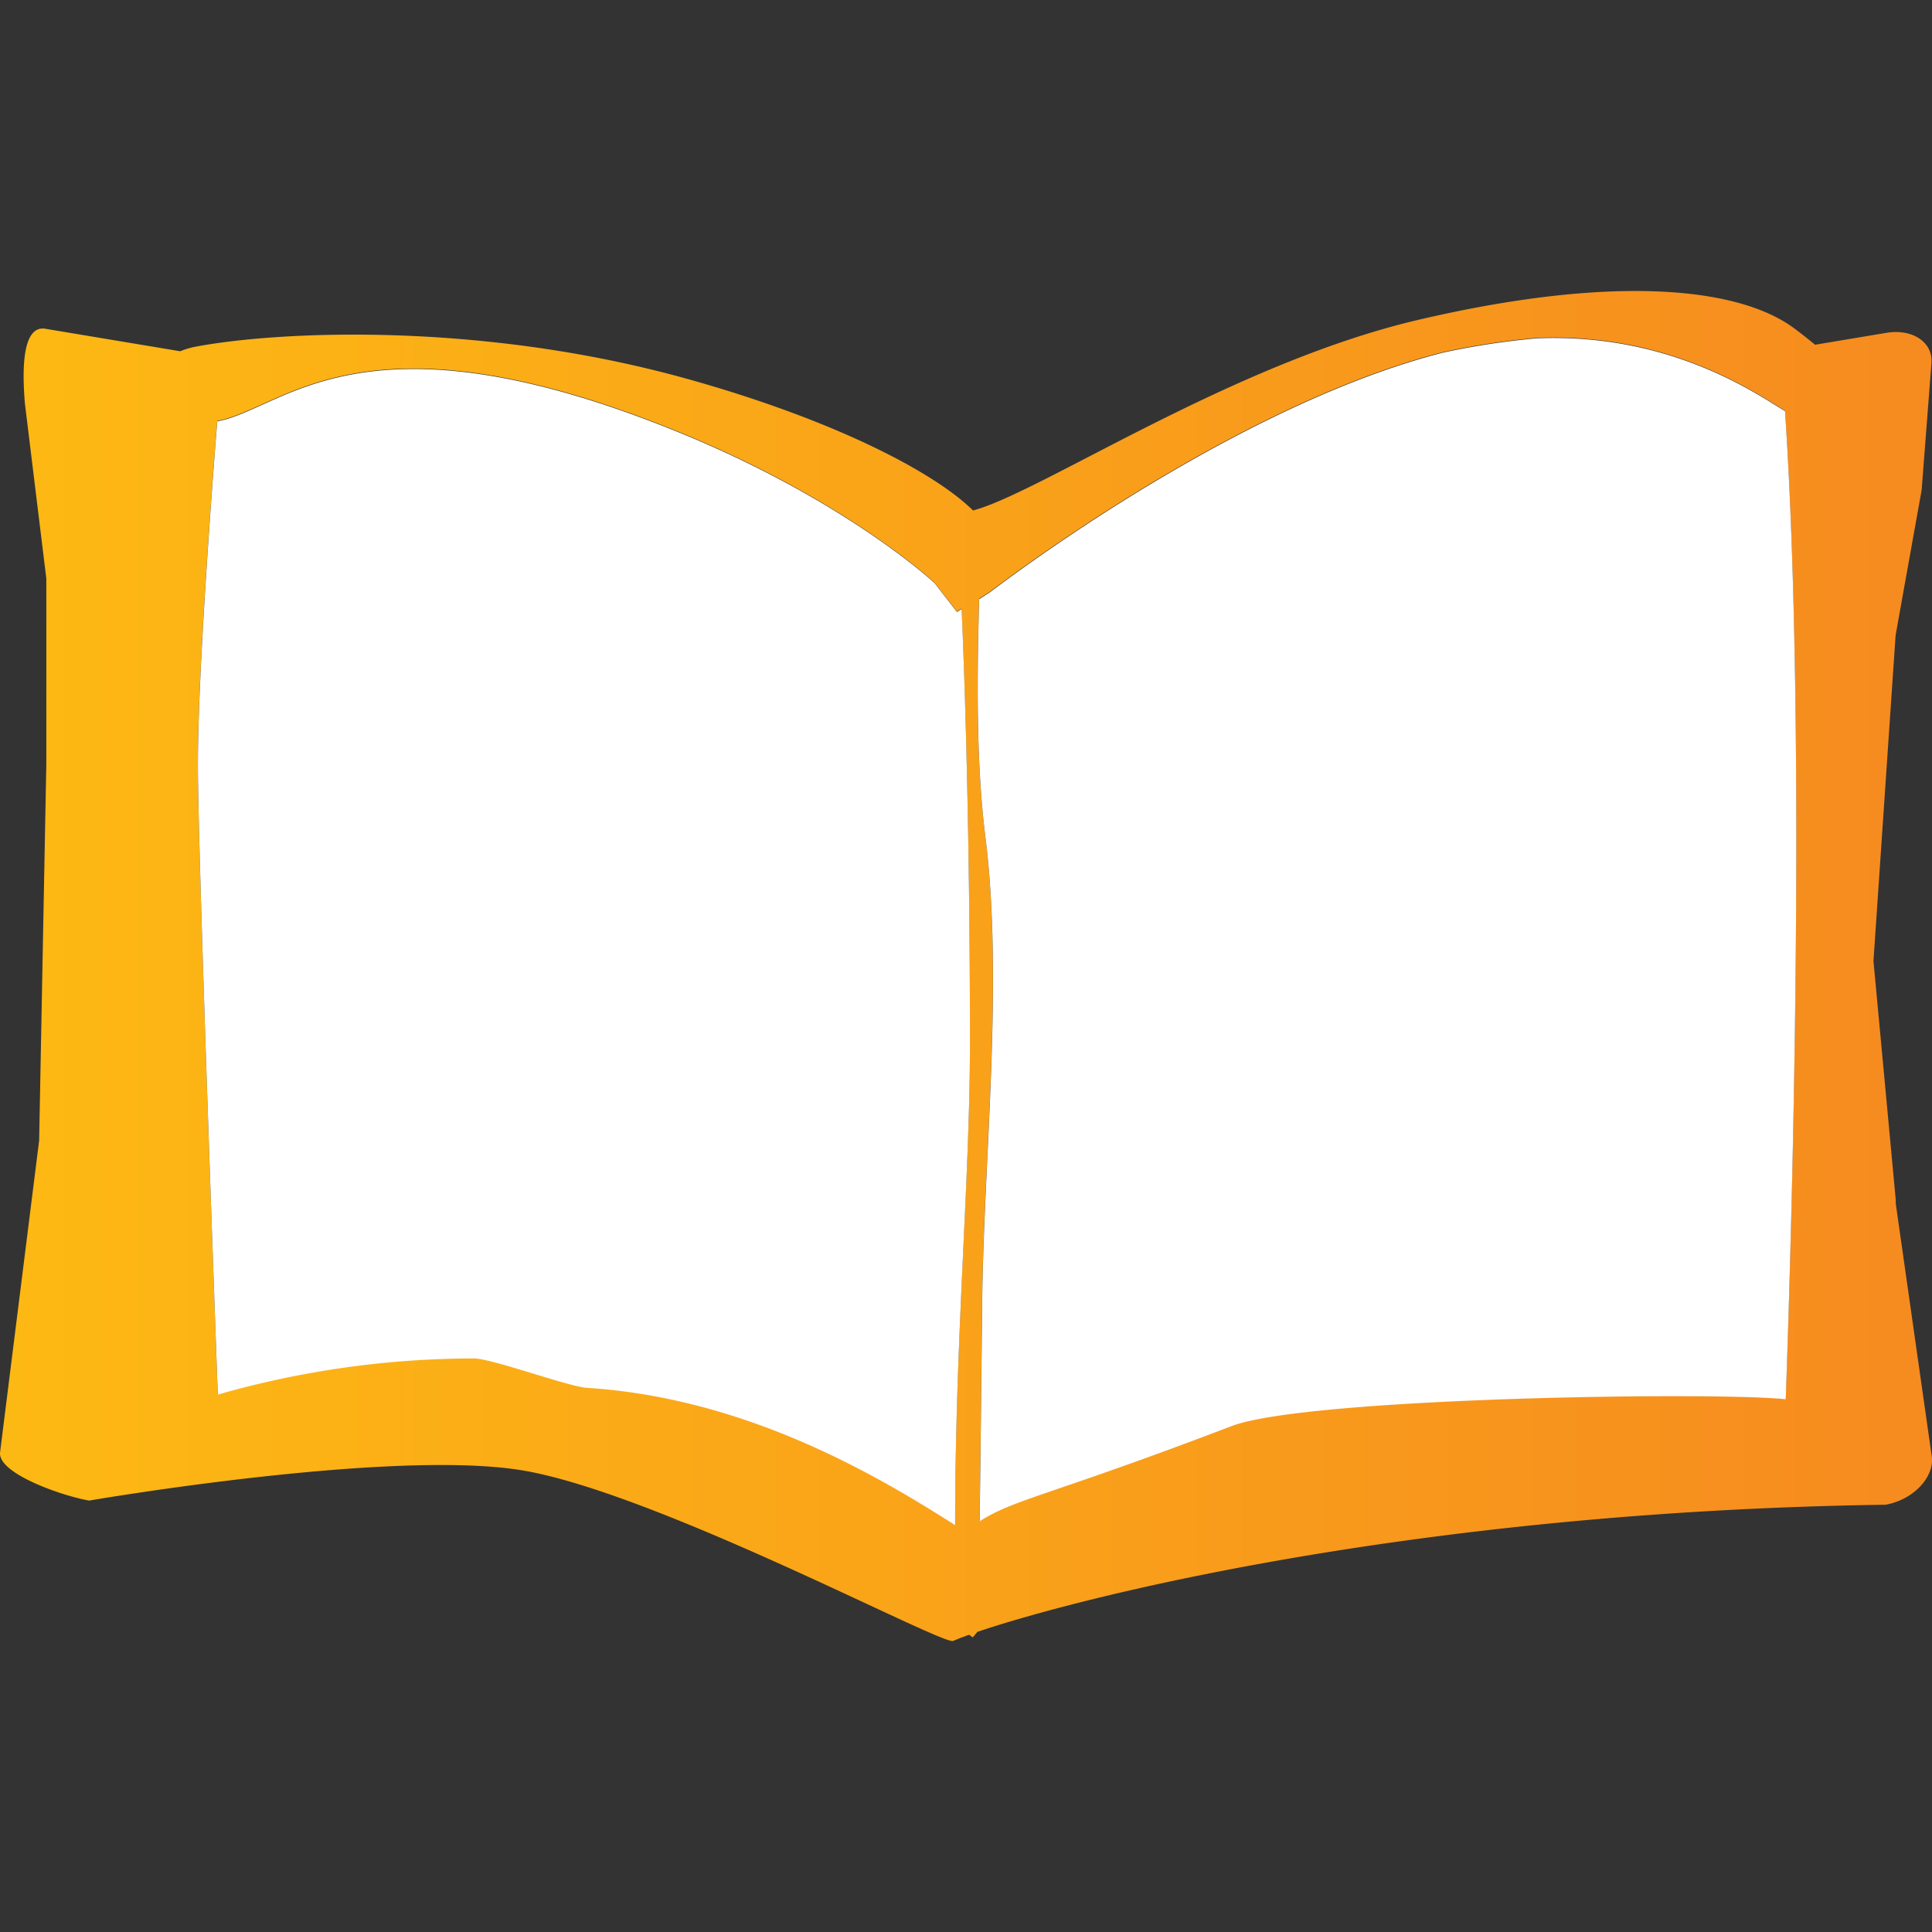
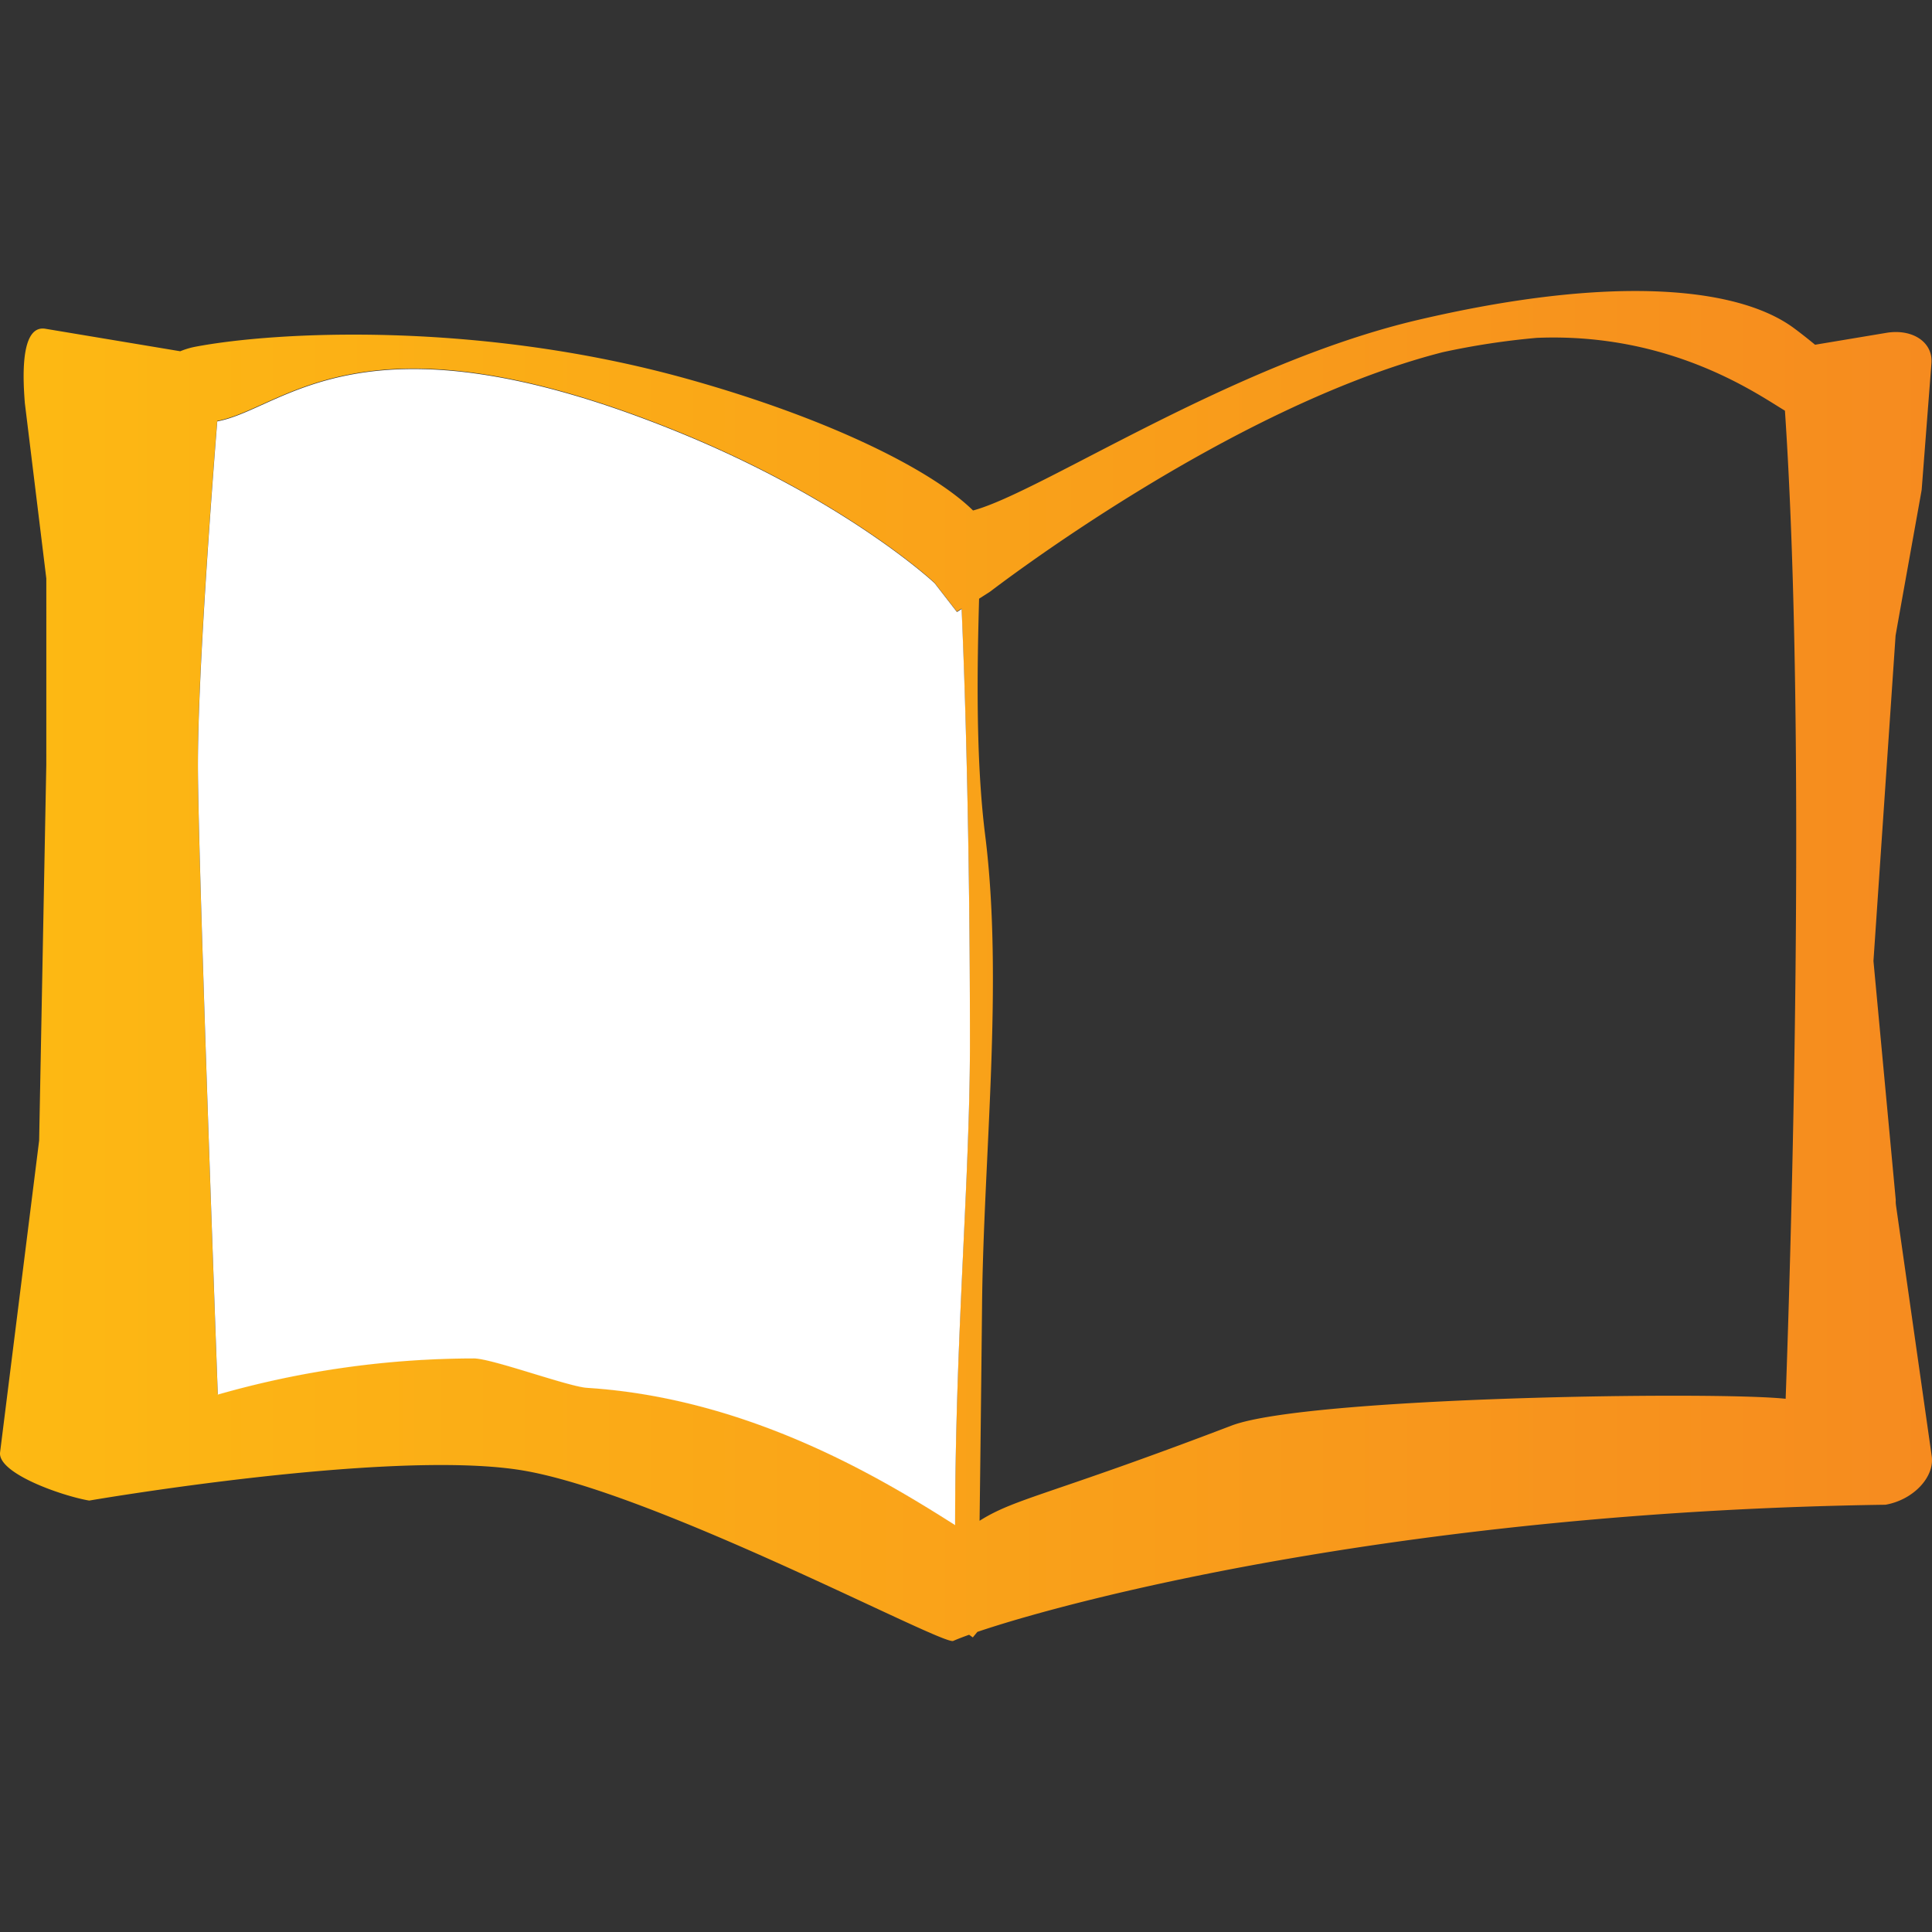
<svg xmlns="http://www.w3.org/2000/svg" viewBox="0 0 300 300">
  <rect x="0" y="0" width="300" height="300" fill="#333333" stroke="none" />
  <defs>
    <linearGradient id="a" y1="150" x2="300" y2="150" gradientUnits="userSpaceOnUse">
      <stop offset="0" stop-color="#fdb913" />
      <stop offset="1" stop-color="#f68b1f" />
    </linearGradient>
  </defs>
  <title>book-orange</title>
  <path d="M299.957,226.113l-5.548-38.953a4.378,4.378,0,0,1-.037-.836l-3.462-37.1,3.433-50.511c0-.113,4.043-22.536,4.052-22.652l1.519-19.677c.249-3.241-2.932-5.378-7-4.7l-11.072,1.847c-1.332-1.1-2.546-2.038-3.312-2.6-4.844-3.568-13.056-5.744-24.611-5.744-9.142,0-20.377,1.364-33.687,4.48C191.283,56.44,161.6,76.474,151.092,79.268c-6.175-6.095-21.948-14.19-44.482-20.464-32.1-8.932-63.517-7.4-76.37-4.945a12.424,12.424,0,0,0-2.25.684L7.055,51.052a2.631,2.631,0,0,0-.423-.037c-3.6,0-3.015,8.436-2.775,11.562L7.19,89.815c.009.116,0,28.8,0,28.909L6.078,177.1.016,225.485c-.467,3.27,9.555,6.786,13.839,7.524,0,0,46.084-7.953,66.766-4.768s66.077,27.49,67.415,26.552c.571-.252,1.408-.577,2.449-.949l.57.412.712-.858c15.446-5.245,67.683-18.7,141.009-19.743,4.285-.74,7.648-4.271,7.181-7.542M148.3,236.747c-11.121-7.067-31.836-19.711-57.144-21.318-2.951-.189-14.776-4.567-17.583-4.567a144.906,144.906,0,0,0-39.76,5.614c-.852-23.4-2.969-82.589-3.086-96.722-.112-13.856,2.106-43.224,3-54.4,10.5-1.923,22.559-18.271,71.59,1.676C131.274,77.6,145.014,90.36,145.125,90.5l3.454,4.459.727-.464c.275,6.363.585,14.944.831,25.658.266,11.5.461,25.462.465,41.774,0,6.624-.223,13.515-.526,20.742-.675,15.989-1.76,33.678-1.776,54.081M238.622,52.463c20.845-.857,34.325,8.784,38.542,11.307,3.426,50.856.91,131.274.111,153.433-10.892-1.187-74.383-.288-86.048,4.165-28.406,10.844-33.549,11.255-39.117,14.777.107-8.455.248-20.319.387-33.775.232-22.642,3.339-49.955.48-72.679-1.519-12.075-1.223-26.63-.944-36.726l1.65-1.055c.352-.222,37.076-28.717,70.373-37.227a117.577,117.577,0,0,1,14.566-2.22" fill-rule="evenodd" fill="url(#a)" />
-   <path d="M277.178,63.845c-4.217-2.524-17.7-12.164-38.542-11.307a117.577,117.577,0,0,0-14.566,2.22c-33.3,8.51-70.021,37.005-70.373,37.227l-1.65,1.055c-.279,10.1-.575,24.651.944,36.726,2.859,22.724-.248,50.037-.48,72.679-.139,13.456-.281,25.319-.387,33.774,5.567-3.521,10.711-3.932,39.117-14.776,11.665-4.453,75.156-5.352,86.048-4.165C278.087,195.119,280.6,114.7,277.178,63.845Z" fill="#fff" />
  <path d="M149.319,94.567l-.726.464-3.454-4.459c-.111-.137-13.852-12.9-39.812-23.464-49.031-19.947-61.093-3.6-71.59-1.676-.89,11.173-3.109,40.541-3,54.4.116,14.133,2.234,73.321,3.085,96.722a144.92,144.92,0,0,1,39.761-5.614c2.807,0,14.632,4.378,17.583,4.567,25.308,1.607,46.023,14.251,57.144,21.318.016-20.4,1.1-38.092,1.776-54.081.3-7.227.528-14.119.526-20.743,0-16.311-.2-30.268-.465-41.773C149.905,109.511,149.6,100.93,149.319,94.567Z" fill="#fff" />
</svg>